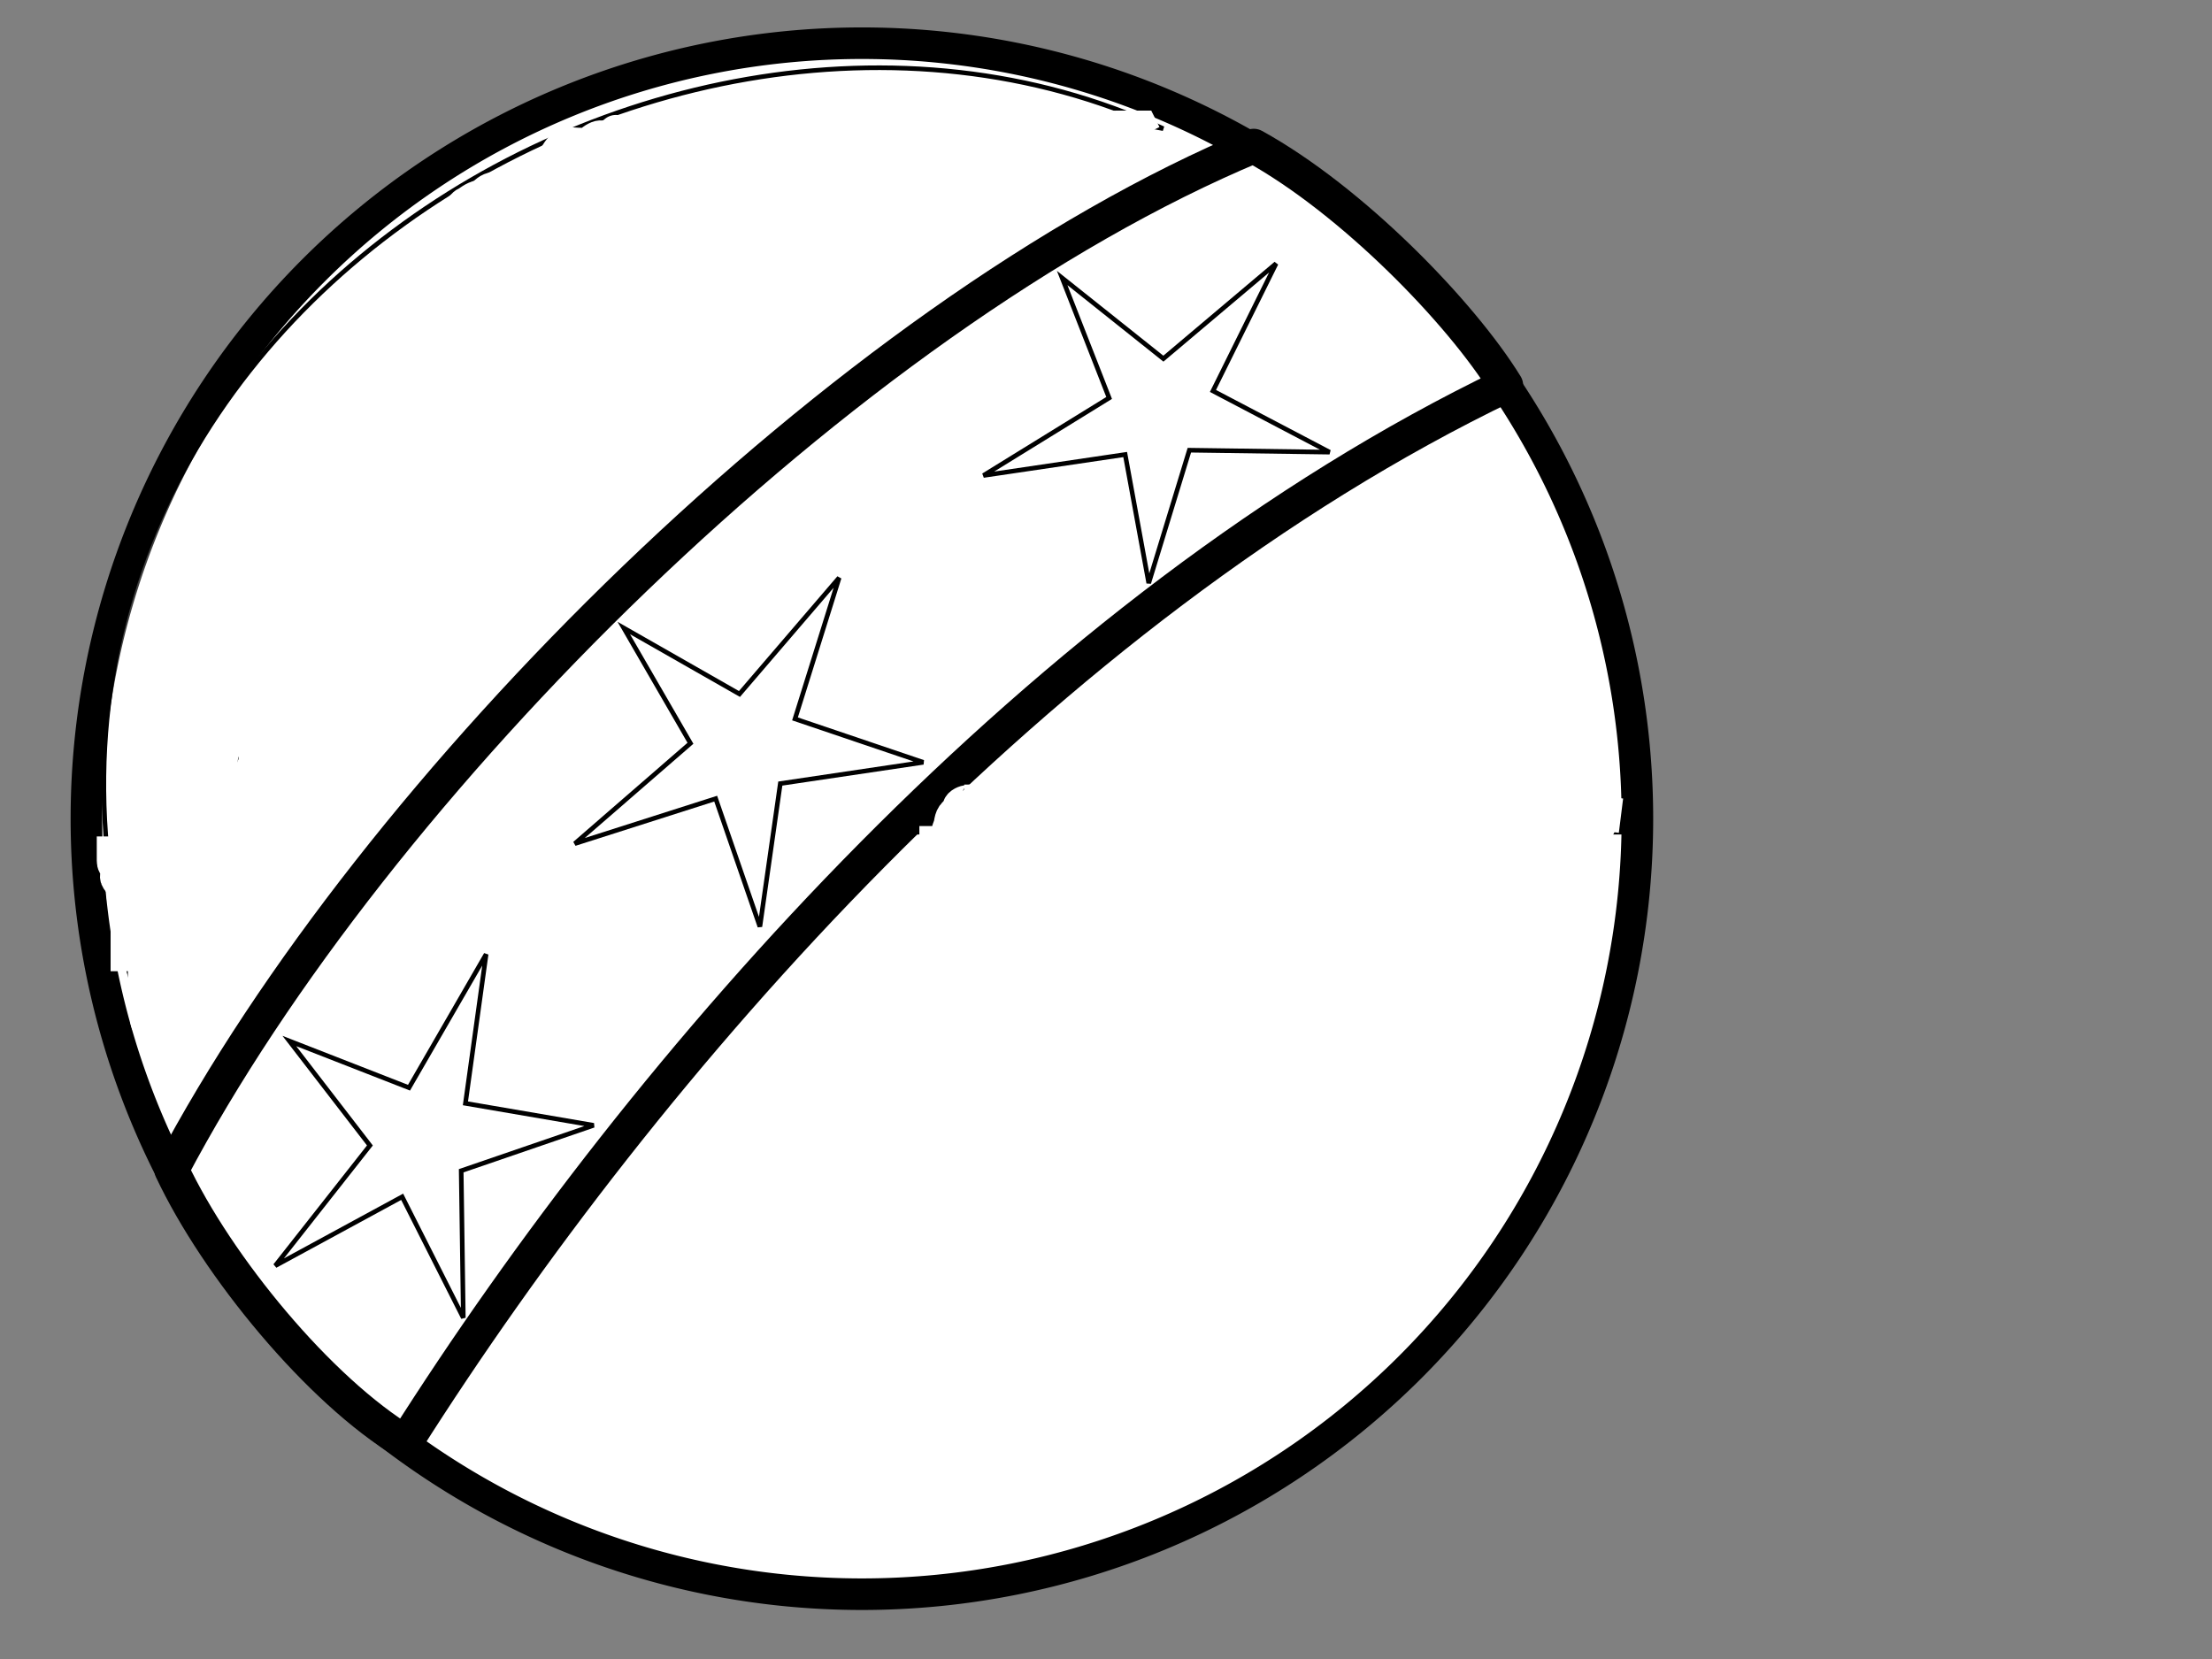
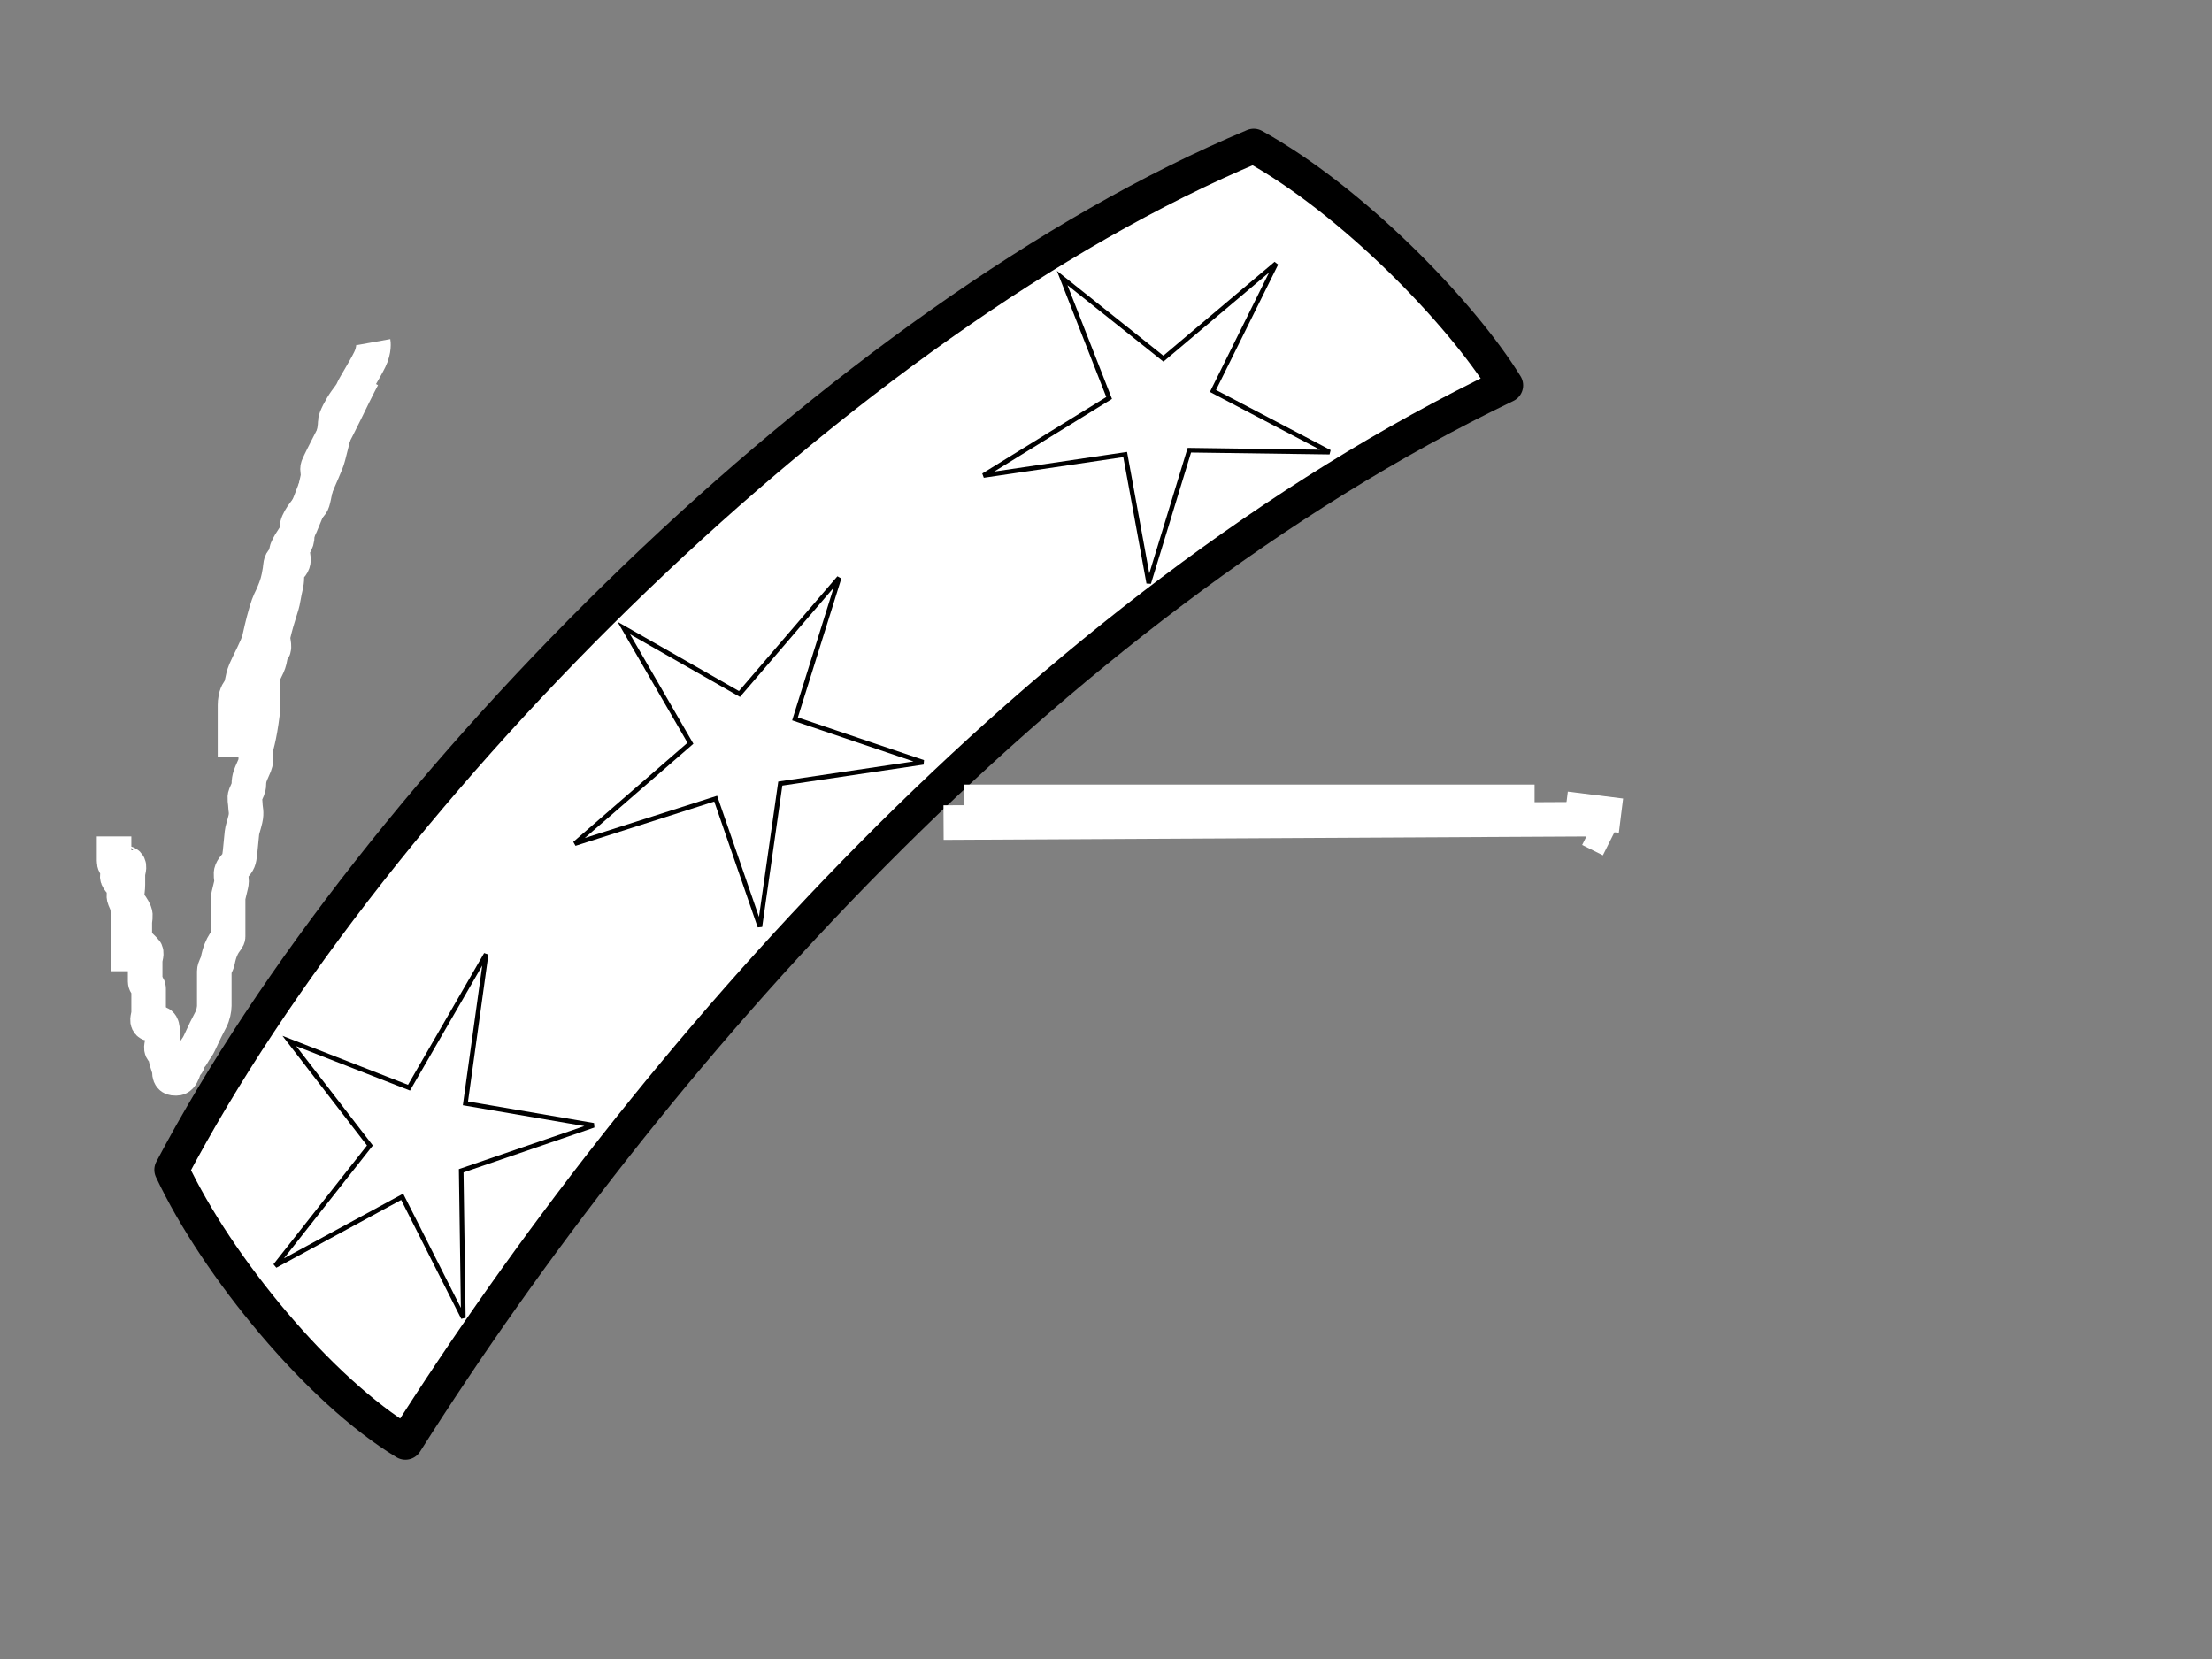
<svg xmlns="http://www.w3.org/2000/svg" width="640" height="480">
  <rect width="100%" height="100%" fill="#808080" stroke="none" />
  <g>
    <title>Layer 1</title>
    <g id="g842">
-       <path fill="#ffffff" fill-rule="evenodd" stroke="#000000" stroke-width="9.135" stroke-linejoin="round" id="path648" d="m473.75,236.875a224.375,224.375 0 1 0-448.75,0a224.375,224.375 0 1 0448.75,0l-224.375,-0l224.375,0z" />
      <path fill="#ffffff" fill-rule="evenodd" stroke="#000000" stroke-width="10" stroke-linejoin="round" id="path649" d="m49.653,338.454c58.554,-110.934 194.75,-246.716 313.081,-296.198c28.439,15.669 59.941,48.117 72.962,69.238c-133.948,64.404 -248.625,195.715 -318.402,305.85c-24.845,-14.992 -54.445,-50.824 -67.64,-78.89z" />
      <polygon stroke="#000000" fill="#ffffff" fill-rule="evenodd" stroke-width="1pt" points="171.761,325.589 133.439,338.737 134.052,381.288 116.358,346.269 79.639,366.209 107.025,331.418 83.718,301.191 118.338,314.708 140.652,276.086 134.662,319.232 171.761,325.589 " id="polygon650" />
      <polygon stroke="#000000" fill="#ffffff" fill-rule="evenodd" stroke-width="1pt" points="267.133,220.562 225.766,226.711 219.862,268.103 207.071,231.072 166.306,244.087 199.769,215.053 180.478,181.704 213.95,200.791 242.793,167.165 230.017,207.995 267.133,220.562 " id="polygon651" />
      <polygon stroke="#000000" fill="#ffffff" fill-rule="evenodd" stroke-width="1pt" points="384.689,130.818 344.117,130.256 332.364,168.712 325.549,131.507 284.545,137.57 320.905,115.139 307.316,80.429 336.603,103.77 369.209,76.256 350.948,113.113 384.689,130.818 " id="polygon652" />
-       <path stroke="#000000" fill="#ffffff" fill-opacity="0.25" fill-rule="evenodd" stroke-width="1pt" id="path834" d="m336.57,37.217c-150.485,-69.579 -372.168,76.052 -288.026,276.699c45.307,16.181 -51.78,-343.042 288.026,-276.699z" />
    </g>
    <line id="svg_1" y2="238" x2="273" y1="237" x1="462" stroke-width="10" stroke="#ffffff" fill="none" />
    <line id="svg_2" y2="230" x2="408" y1="234" x1="408" stroke-width="10" stroke="#ffffff" fill="none" />
-     <line id="svg_3" y2="237" x2="419" y1="236" x1="465" stroke-width="10" stroke="#ffffff" fill="none" />
    <line id="svg_4" y2="234" x2="453" y1="236" x1="469" stroke-width="10" stroke="#ffffff" fill="none" />
    <line id="svg_5" y2="240" x2="460" y1="243" x1="466" stroke-width="10" stroke="#ffffff" fill="none" />
    <line id="svg_6" y2="232" x2="279" y1="232" x1="444" stroke-width="10" stroke="#ffffff" fill="none" />
-     <path d="m283,229c0,0 0.707,1.293 0,2c-0.707,0.707 -1,1 -2,1c-1,0 -2.293,0.293 -3,1c-0.707,0.707 -0.149,1.474 -1,2c-1.902,1.176 -1.617,3.076 -2,4c-0.541,1.307 -0.617,2.076 -1,3c-0.541,1.307 -2,1 -2,2l-1,0l0,1" id="svg_7" stroke-width="10" stroke="#ffffff" fill="none" />
    <path d="m105,109c0,0 -1.287,2.305 -5,10c-2.534,5.251 -6.918,13.387 -8,16c-0.383,0.924 0.23,2.027 0,3c-1.027,4.353 -1.293,7.293 -2,8c-0.707,0.707 -3.486,3.824 -4,6c-0.23,0.973 0,2 0,3c0,1 -0.173,1.853 -1,3c-1.307,1.814 1.121,3.879 -1,6c-0.707,0.707 -1,2 -1,3c0,2 -0.493,2.879 -1,6c-0.481,2.961 -1.459,4.471 -3,11c-0.23,0.973 0.707,3.293 0,4c-0.707,0.707 -0.77,2.027 -1,3c-0.514,2.176 -2,4 -2,5c0,1 0,2 0,3c0,1 0,2 0,3c0,1 0.244,2.015 0,4c-1.008,8.184 -2,10 -2,11c0,1 0,2 0,3c0,1 -0.459,1.693 -1,3c-0.383,0.924 -1,2 -1,4c0,1 -0.459,1.693 -1,3c-0.383,0.924 0,2 0,3c0,1 0.46,2.053 0,4c-0.514,2.176 -0.901,3.005 -1,4c-0.502,5.074 -0.617,7.076 -1,8c-0.541,1.307 -1.459,1.693 -2,3c-0.383,0.924 0,2 0,3c0,1 -1,4 -1,5c0,1 0,2 0,3c0,1 0,2 0,3c0,1 0,2 0,5c0,1 -1.982,1.712 -3,7c-0.189,0.982 -1,2 -1,3c0,2 0,3 0,4c0,1 0,2 0,3c0,1 0,2 0,3c0,1 -0.333,2.753 -1,4c-2.406,4.496 -3.173,6.853 -4,8c-1.307,1.814 -1.293,2.293 -2,3c-0.707,0.707 -0.293,1.293 -1,2c-0.707,0.707 -0.617,1.076 -1,2c-0.541,1.307 -1,2 -2,2c-1,0 -2,0 -2,-2c0,-1 -1,-3 -1,-4c0,-1 -0.293,-1.293 -1,-2c-0.707,-0.707 0,-2 0,-3c0,-3 0.307,-4.459 -1,-5c-0.924,-0.383 -2.293,0.707 -3,0c-0.707,-0.707 0,-2 0,-3c0,-1 0,-2 0,-3c0,-1 0,-3 0,-4c0,-1 -1,-1 -1,-2c0,-3 0,-5 0,-6c0,-1 0.707,-2.293 0,-3c-0.707,-0.707 -1.293,-1.293 -2,-2c-0.707,-0.707 -1,-1 -1,-2c0,-1 0,-3 0,-4c0,-1 0.383,-2.076 0,-3c-0.541,-1.307 -1.293,-2.293 -2,-3c-0.707,-0.707 0,-3 0,-5c0,-1 0,-2 0,-3c0,-1 0.707,-2.293 0,-3c-0.707,-0.707 -2,0 -2,-1l0,-1l0,-1l0,-1" id="svg_8" stroke-width="10" stroke="#ffffff" fill="none" />
    <path d="m37,281c0,-1 0,-2 0,-3c0,-2 0,-3 0,-5c0,-2 0,-6 0,-9c0,-2 -0.459,-2.693 -1,-4c-0.383,-0.924 0,-2 0,-3c0,-1 -1.459,-1.693 -2,-3c-0.383,-0.924 0.707,-2.293 0,-3c-0.707,-0.707 -1,-1 -1,-2c0,-1 0,-3 0,-4l0,-1l0,-1l0,-1" id="svg_9" stroke-width="10" stroke="#ffffff" fill="none" />
-     <path d="m104,105c0,-1 1.103,-0.906 2,-2c2.286,-2.788 3.073,-3.932 4,-5c3.276,-3.777 4.197,-5.895 10,-17c1.036,-1.982 1.337,-3.31 3,-6c1.487,-2.406 2.617,-4.076 3,-5c0.541,-1.307 1,-2 3,-4c2,-2 4.693,-6.459 6,-7c0.924,-0.383 1.824,-1.486 4,-2c0.973,-0.23 1.693,-1.459 3,-2c1.848,-0.765 3,0 5,0c1,0 2,0 4,0c1,0 2,0 3,0c1,0 -7.735,15.128 -15,22c-2.619,2.478 -4,2 -5,2c-2,0 -3.783,-2.591 -1,-8c1.941,-3.772 3.693,-3.186 5,-5c0.827,-1.147 2.346,-2.705 4,-5c1.307,-1.814 2.693,-2.459 4,-3c0.924,-0.383 2.693,-0.186 4,-2c0.827,-1.147 2.519,-2.558 5,-6c1.307,-1.814 4.824,-3.098 6,-5c1.051,-1.701 1.693,-2.459 3,-3c0.924,-0.383 2,0 5,0c2,0 2.693,-0.459 4,-1c0.924,-0.383 2,0 3,0c1,0 2,0 2,-1c0,-2 0.541,-2.307 0,-1c-0.383,0.924 -1,1 -2,1c-1,0 -2.076,-0.383 -3,0c-2.613,1.082 -3.955,3.549 -5,7c-0.58,1.914 -1.173,2.853 -2,4c-1.307,1.814 -1.293,3.293 -2,4c-0.707,0.707 -1.873,-2.617 4,-10c0.88,-1.107 3,-3 4,-3c1,0 1.693,-0.459 3,-1c0.924,-0.383 2,-1 3,-1c2,0 3,-1 4,-1c1,0 1.824,-1.486 4,-2c1.947,-0.46 2,-1 3,-1c1,0 2,0 3,0c1,0 2,0 3,0c1,0 2,0 3,0c1,0 1.293,-0.293 2,-1c0.707,-0.707 2,0 3,0c1,0 2,-1 3,-1c1,0 2,0 3,0c1,0 2,0 3,0c1,0 2,0 3,0c1,0 2,0 3,0c1,0 2,0 4,0c1,0 2,0 3,0c1,0 3,0 4,0c1,0 2,-1 3,-1c1,0 2,0 3,0c1,0 2,0 3,0c1,0 2,0 3,0c2,0 2.293,-0.293 3,-1c0.707,-0.707 2,0 4,0c1,0 2,0 3,0c1,0 2,0 4,0c1,0 2.076,-0.383 3,0c1.307,0.541 2,1 3,1c1,0 2,0 3,0c1,0 2,0 3,0c1,0 2,0 3,0c1,0 2,0 3,0c1,0 2,0 3,0c1,0 2,0 3,0c2,0 3,0 4,0c2,0 3,0 4,0c1,0 2,1 4,1c2,0 4,0 5,0c1,0 2,0 3,0c1,0 2.076,-0.383 3,0c1.307,0.541 2,1 3,1c2,0 3,0 5,0c1,0 1.693,0.459 3,1c0.924,0.383 2,0 3,0c1,0 2.293,0.293 3,1c0.707,0.707 2,0 4,0c1,0 3,0 4,0c1,0 2,0 3,0l1,2l1,0" id="svg_10" stroke-width="10" stroke="#ffffff" fill="none" />
    <path d="m108,99c0,0 0.389,2.159 -1,5c-1.584,3.239 -4.459,7.693 -5,9c-0.383,0.924 -1.173,1.853 -2,3c-1.307,1.814 -3,5 -3,6c0,3 -1.311,7.08 -2,10c-0.514,2.176 -2.57,6.133 -4,10c-1.552,4.194 -3.617,9.076 -4,10c-1.082,2.613 -2.918,4.387 -4,7c-0.383,0.924 0.307,2.459 -1,3c-0.924,0.383 -0.84,2.013 -1,3c-0.507,3.121 -0.852,4.228 -2,7c-0.541,1.307 -1.116,1.964 -2,5c-1.153,3.959 -1.54,6.053 -2,8c-0.514,2.176 -3.144,6.934 -4,9c-1.21,2.922 -0.693,4.186 -2,6c-0.827,1.147 -1,3 -1,4c0,1 0,2 0,4c0,1 0,2 0,4c0,2 0,3 0,4l0,2l0,1" id="svg_11" stroke-width="10" stroke="#ffffff" fill="none" />
  </g>
</svg>